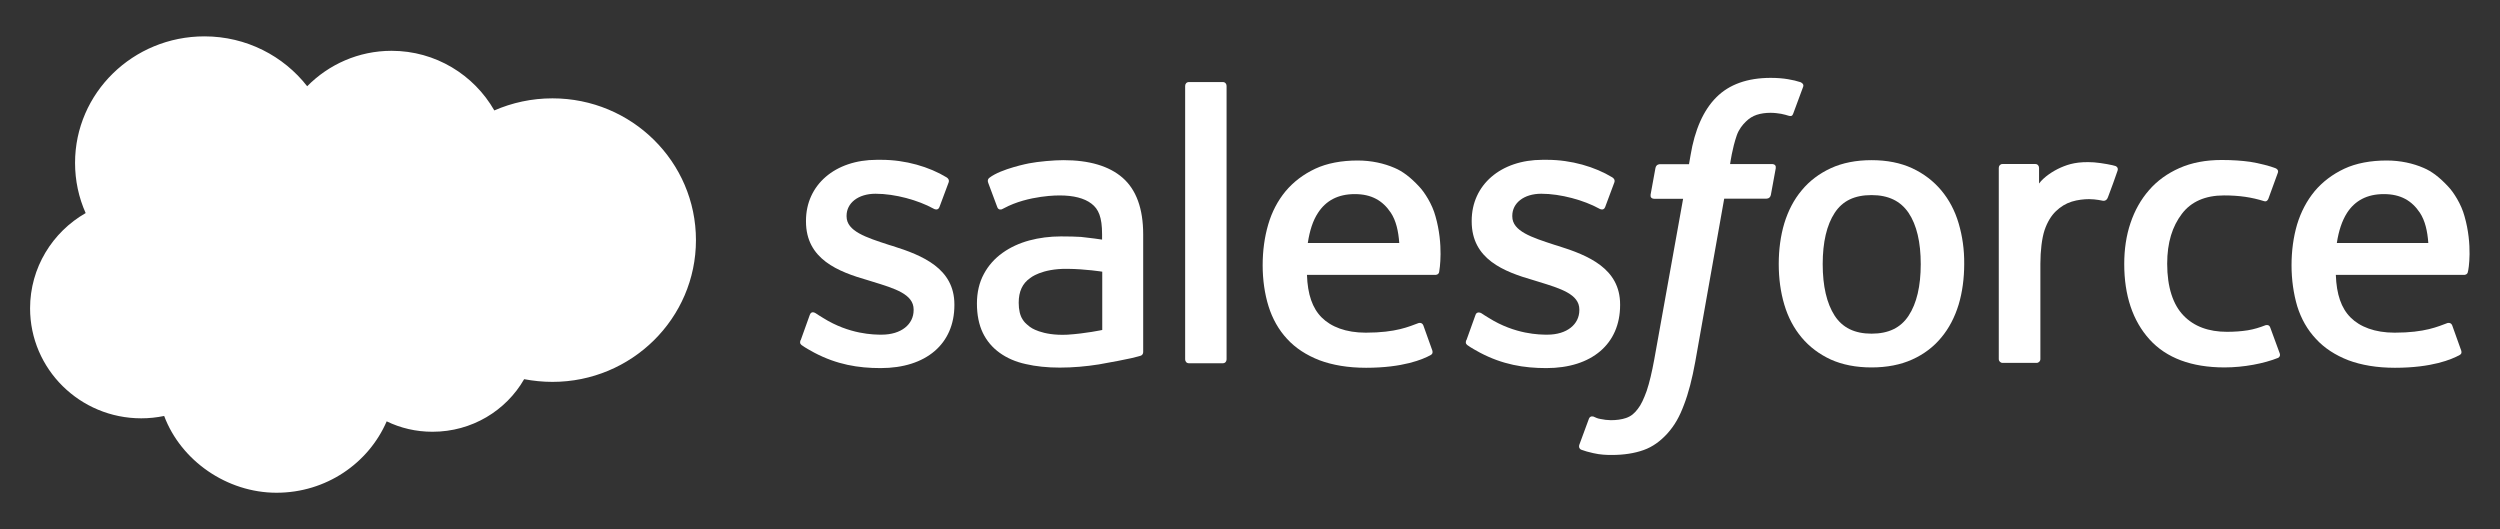
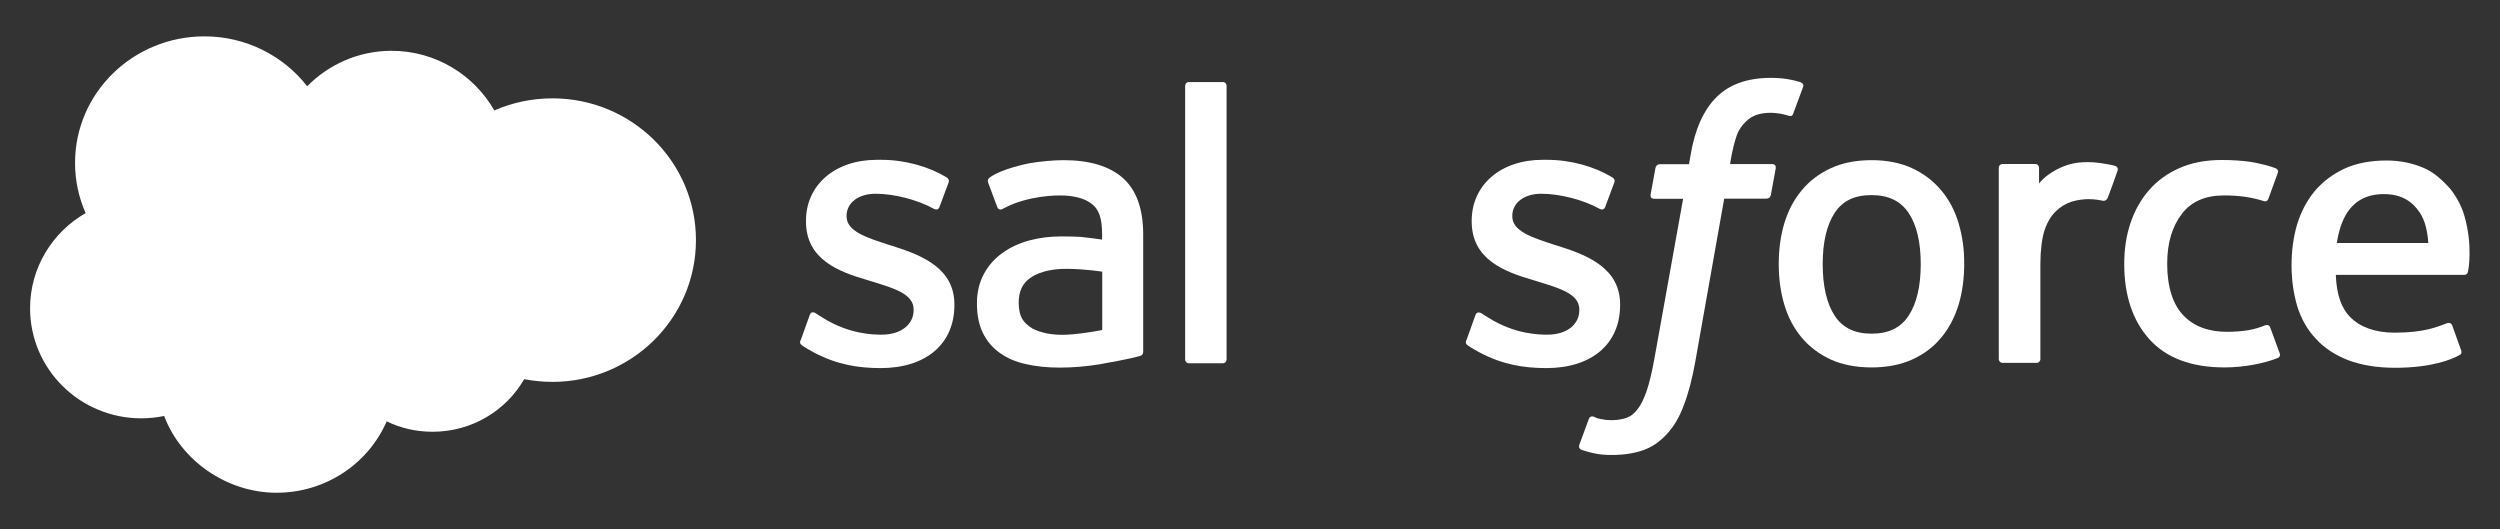
<svg xmlns="http://www.w3.org/2000/svg" width="189" height="40" viewBox="0 0 189 40" fill="none">
  <rect x="0" y="0" width="189" height="40" fill="#333333" stroke="none" />
  <path d="M23.223 6.52C24.853 4.87 27.107 3.841 29.603 3.841C32.926 3.841 35.83 5.657 37.371 8.349C38.708 7.765 40.198 7.435 41.764 7.435C47.763 7.435 52.614 12.235 52.614 18.152C52.614 24.07 47.75 28.87 41.764 28.87C41.026 28.87 40.313 28.794 39.625 28.666C38.262 31.041 35.677 32.641 32.697 32.641C31.449 32.641 30.278 32.362 29.233 31.854C27.858 35.028 24.649 37.251 20.905 37.251C17.161 37.251 13.684 34.838 12.411 31.447C11.851 31.562 11.277 31.625 10.679 31.625C6.043 31.625 2.274 27.905 2.274 23.308C2.274 20.235 3.968 17.543 6.476 16.108C5.954 14.94 5.674 13.657 5.674 12.311C5.674 7.028 10.055 2.749 15.454 2.749C18.625 2.749 21.44 4.235 23.223 6.52Z" fill="white" />
  <path d="M60.525 25.707C60.423 25.987 60.563 26.038 60.601 26.088C60.919 26.317 61.238 26.482 61.556 26.66C63.263 27.561 64.88 27.828 66.574 27.828C70.012 27.828 72.152 26 72.152 23.066V23.015C72.152 20.298 69.745 19.307 67.478 18.596L67.185 18.507C65.478 17.949 64.001 17.479 64.001 16.361V16.311C64.001 15.358 64.867 14.647 66.192 14.647C67.682 14.647 69.426 15.142 70.56 15.765C70.56 15.765 70.891 15.98 71.018 15.663C71.082 15.485 71.655 13.949 71.719 13.784C71.782 13.606 71.668 13.466 71.553 13.403C70.254 12.615 68.471 12.082 66.625 12.082H66.281C63.135 12.082 60.932 13.974 60.932 16.692V16.742C60.932 19.599 63.365 20.539 65.619 21.187L65.988 21.301C67.643 21.809 69.07 22.241 69.07 23.396V23.447C69.07 24.514 68.14 25.301 66.65 25.301C66.077 25.301 64.218 25.288 62.218 24.031C61.977 23.892 61.836 23.79 61.658 23.676C61.556 23.612 61.314 23.511 61.212 23.828L60.538 25.707H60.525Z" fill="white" />
  <path d="M110.853 25.707C110.751 25.987 110.891 26.038 110.929 26.088C111.248 26.317 111.566 26.482 111.884 26.66C113.591 27.561 115.208 27.828 116.902 27.828C120.34 27.828 122.48 26 122.48 23.066V23.015C122.48 20.298 120.073 19.307 117.806 18.596L117.513 18.507C115.807 17.949 114.329 17.479 114.329 16.361V16.311C114.329 15.358 115.195 14.647 116.52 14.647C117.997 14.647 119.754 15.142 120.888 15.765C120.888 15.765 121.219 15.98 121.346 15.663C121.41 15.485 121.983 13.949 122.047 13.784C122.11 13.606 121.996 13.466 121.881 13.403C120.582 12.615 118.799 12.082 116.953 12.082H116.609C113.463 12.082 111.26 13.974 111.26 16.692V16.742C111.26 19.599 113.693 20.539 115.947 21.187L116.316 21.301C117.972 21.809 119.398 22.241 119.398 23.396V23.447C119.398 24.514 118.468 25.301 116.978 25.301C116.405 25.301 114.546 25.288 112.547 24.031C112.305 23.892 112.165 23.79 111.986 23.676C111.923 23.638 111.63 23.523 111.541 23.828L110.866 25.707H110.853Z" fill="white" />
  <path d="M148.073 16.883C147.793 15.93 147.347 15.092 146.762 14.394C146.176 13.695 145.437 13.124 144.559 12.717C143.68 12.311 142.648 12.108 141.49 12.108C140.331 12.108 139.286 12.311 138.408 12.717C137.529 13.124 136.79 13.682 136.205 14.394C135.619 15.092 135.186 15.93 134.893 16.883C134.613 17.822 134.473 18.863 134.473 19.956C134.473 21.06 134.613 22.089 134.893 23.029C135.173 23.981 135.619 24.819 136.205 25.517C136.79 26.216 137.529 26.775 138.408 27.181C139.286 27.575 140.318 27.778 141.49 27.778C142.648 27.778 143.693 27.575 144.559 27.181C145.437 26.787 146.176 26.229 146.762 25.517C147.347 24.819 147.78 23.981 148.073 23.029C148.354 22.089 148.494 21.048 148.494 19.956C148.506 18.863 148.354 17.835 148.073 16.883ZM145.208 19.968C145.208 21.632 144.902 22.94 144.291 23.867C143.693 24.781 142.776 25.225 141.49 25.225C140.216 25.225 139.299 24.781 138.701 23.867C138.102 22.94 137.796 21.632 137.796 19.968C137.796 18.305 138.102 17.009 138.701 16.095C139.299 15.181 140.203 14.749 141.49 14.749C142.763 14.749 143.68 15.194 144.291 16.095C144.902 17.009 145.208 18.305 145.208 19.968Z" fill="white" />
  <path fill-rule="evenodd" clip-rule="evenodd" d="M171.633 24.768C171.544 24.488 171.264 24.59 171.264 24.59C170.843 24.755 170.398 24.895 169.926 24.971C169.442 25.047 168.92 25.085 168.36 25.085C166.972 25.085 165.864 24.679 165.074 23.854C164.285 23.041 163.839 21.72 163.839 19.942C163.839 18.317 164.234 17.111 164.947 16.171C165.647 15.244 166.717 14.774 168.131 14.774C169.315 14.774 170.219 14.914 171.162 15.206C171.162 15.206 171.378 15.307 171.493 15.015C171.747 14.317 171.926 13.822 172.206 13.06C172.282 12.844 172.091 12.742 172.028 12.717C171.658 12.565 170.78 12.336 170.117 12.234C169.493 12.146 168.78 12.095 167.965 12.095C166.755 12.095 165.686 12.298 164.769 12.704C163.852 13.111 163.075 13.669 162.464 14.38C161.853 15.079 161.381 15.917 161.063 16.869C160.745 17.809 160.592 18.85 160.592 19.955C160.592 22.33 161.229 24.247 162.502 25.657C163.775 27.066 165.686 27.777 168.169 27.777C169.633 27.777 171.149 27.485 172.231 27.053C172.231 27.053 172.435 26.952 172.346 26.711L171.633 24.768Z" fill="white" />
  <path fill-rule="evenodd" clip-rule="evenodd" d="M186.318 16.35C186.076 15.436 185.478 14.509 185.07 14.09C184.446 13.417 183.835 12.947 183.224 12.693C182.434 12.35 181.479 12.134 180.435 12.134C179.225 12.134 178.117 12.338 177.226 12.757C176.334 13.176 175.583 13.747 174.984 14.458C174.399 15.169 173.953 16.007 173.66 16.972C173.38 17.925 173.24 18.966 173.24 20.058C173.24 21.15 173.393 22.217 173.673 23.157C173.966 24.096 174.437 24.934 175.086 25.62C175.723 26.318 176.551 26.852 177.531 27.233C178.512 27.601 179.696 27.804 181.059 27.804C183.861 27.804 185.35 27.169 185.949 26.839C186.064 26.776 186.153 26.674 186.025 26.382L185.389 24.604C185.287 24.337 185.019 24.426 185.019 24.426C184.319 24.68 183.338 25.15 181.033 25.15C179.531 25.15 178.41 24.706 177.71 24.007C176.996 23.296 176.64 22.255 176.589 20.782H186.293C186.293 20.782 186.548 20.782 186.573 20.541C186.624 20.414 186.942 18.522 186.318 16.35ZM176.665 18.369C176.805 17.442 177.06 16.68 177.442 16.084C178.041 15.169 178.945 14.674 180.218 14.674C181.492 14.674 182.332 15.169 182.944 16.084C183.338 16.68 183.517 17.48 183.58 18.369H176.665Z" fill="white" />
-   <path fill-rule="evenodd" clip-rule="evenodd" d="M108.522 16.35C108.28 15.436 107.682 14.509 107.274 14.09C106.65 13.417 106.039 12.947 105.428 12.693C104.638 12.35 103.683 12.134 102.639 12.134C101.429 12.134 100.321 12.338 99.43 12.757C98.538 13.176 97.787 13.747 97.189 14.458C96.603 15.169 96.157 16.007 95.877 16.972C95.597 17.925 95.457 18.966 95.457 20.058C95.457 21.15 95.609 22.217 95.902 23.157C96.195 24.096 96.666 24.934 97.303 25.62C97.94 26.318 98.768 26.852 99.748 27.233C100.729 27.601 101.913 27.804 103.276 27.804C106.077 27.804 107.567 27.169 108.166 26.839C108.268 26.776 108.37 26.674 108.242 26.382L107.606 24.604C107.504 24.337 107.236 24.426 107.236 24.426C106.536 24.68 105.555 25.15 103.25 25.15C101.748 25.15 100.627 24.706 99.926 24.007C99.213 23.296 98.857 22.255 98.806 20.782H108.522C108.522 20.782 108.777 20.782 108.803 20.541C108.828 20.414 109.146 18.522 108.522 16.35ZM98.87 18.369C99.01 17.442 99.251 16.68 99.646 16.084C100.245 15.169 101.149 14.674 102.422 14.674C103.696 14.674 104.536 15.169 105.148 16.084C105.542 16.68 105.721 17.48 105.784 18.369H98.87Z" fill="white" />
  <path d="M81.725 17.911C81.331 17.886 80.821 17.873 80.21 17.873C79.382 17.873 78.567 17.975 77.816 18.178C77.065 18.381 76.377 18.698 75.791 19.117C75.205 19.537 74.721 20.07 74.378 20.717C74.034 21.352 73.856 22.102 73.856 22.952C73.856 23.803 74.008 24.552 74.301 25.162C74.594 25.771 75.027 26.279 75.575 26.673C76.122 27.067 76.784 27.359 77.549 27.524C78.313 27.702 79.179 27.791 80.121 27.791C81.114 27.791 82.108 27.702 83.075 27.549C84.031 27.384 85.202 27.155 85.52 27.079C85.852 27.003 86.208 26.902 86.208 26.902C86.45 26.838 86.425 26.584 86.425 26.584V17.721C86.425 15.778 85.903 14.343 84.871 13.441C83.852 12.552 82.35 12.108 80.401 12.108C79.675 12.108 78.504 12.21 77.79 12.349C77.79 12.349 75.677 12.755 74.798 13.441C74.798 13.441 74.607 13.556 74.709 13.822L75.396 15.664C75.486 15.905 75.715 15.829 75.715 15.829C75.715 15.829 75.791 15.803 75.88 15.752C77.752 14.736 80.108 14.775 80.108 14.775C81.153 14.775 81.968 14.978 82.515 15.397C83.05 15.803 83.317 16.413 83.317 17.708V18.114C82.502 17.987 81.738 17.924 81.725 17.911ZM77.867 24.717C77.485 24.413 77.434 24.337 77.307 24.146C77.116 23.854 77.014 23.422 77.014 22.889C77.014 22.038 77.294 21.428 77.88 21.022C77.88 21.022 78.72 20.298 80.694 20.324C82.082 20.337 83.33 20.54 83.33 20.54V24.946C83.33 24.946 82.095 25.213 80.707 25.302C78.733 25.403 77.867 24.717 77.867 24.717Z" fill="white" />
  <path fill-rule="evenodd" clip-rule="evenodd" d="M160.086 12.908C160.162 12.692 160.01 12.578 159.933 12.552C159.768 12.489 158.94 12.324 158.303 12.273C157.081 12.197 156.406 12.4 155.794 12.667C155.196 12.933 154.521 13.378 154.152 13.873V12.692C154.152 12.527 154.037 12.4 153.871 12.4H151.388C151.223 12.4 151.108 12.527 151.108 12.692V27.143C151.108 27.308 151.235 27.435 151.401 27.435H153.96C154.126 27.435 154.253 27.308 154.253 27.143V19.93C154.253 18.965 154.368 18 154.572 17.39C154.776 16.794 155.068 16.311 155.425 15.968C155.782 15.625 156.176 15.384 156.622 15.244C157.068 15.105 157.564 15.054 157.934 15.054C158.443 15.054 159.003 15.181 159.003 15.181C159.182 15.194 159.296 15.092 159.36 14.914C159.526 14.508 159.997 13.175 160.086 12.908Z" fill="white" />
  <path fill-rule="evenodd" clip-rule="evenodd" d="M136.132 6.217C135.826 6.115 135.546 6.052 135.176 5.988C134.807 5.925 134.361 5.887 133.865 5.887C132.107 5.887 130.719 6.382 129.751 7.36C128.784 8.325 128.121 9.811 127.803 11.753L127.688 12.414H125.485C125.485 12.414 125.218 12.401 125.154 12.693L124.785 14.712C124.759 14.903 124.836 15.03 125.103 15.03H127.243L125.065 27.157C124.887 28.134 124.696 28.934 124.492 29.544C124.275 30.141 124.072 30.598 123.817 30.915C123.575 31.233 123.333 31.461 122.926 31.601C122.594 31.715 122.2 31.766 121.779 31.766C121.55 31.766 121.232 31.728 121.003 31.677C120.773 31.639 120.646 31.576 120.48 31.499C120.48 31.499 120.226 31.398 120.124 31.652C120.047 31.855 119.474 33.43 119.398 33.62C119.334 33.81 119.423 33.963 119.551 34.001C119.831 34.103 120.047 34.166 120.442 34.255C120.99 34.382 121.436 34.395 121.869 34.395C122.76 34.395 123.575 34.268 124.25 34.026C124.938 33.785 125.523 33.353 126.046 32.782C126.606 32.16 126.975 31.499 127.306 30.61C127.65 29.722 127.93 28.63 128.16 27.36L130.35 15.017H133.546C133.546 15.017 133.814 15.03 133.877 14.738L134.247 12.719C134.272 12.528 134.196 12.401 133.928 12.401H130.796C130.808 12.338 130.948 11.245 131.305 10.217C131.458 9.785 131.738 9.43 131.993 9.188C132.235 8.947 132.502 8.782 132.808 8.68C133.113 8.579 133.47 8.528 133.852 8.528C134.145 8.528 134.425 8.566 134.654 8.604C134.96 8.668 135.075 8.706 135.151 8.731C135.469 8.833 135.508 8.731 135.571 8.579L136.323 6.547C136.386 6.344 136.195 6.255 136.132 6.217Z" fill="white" />
  <path fill-rule="evenodd" clip-rule="evenodd" d="M92.729 27.169C92.729 27.334 92.615 27.461 92.449 27.461H89.877C89.711 27.461 89.597 27.334 89.597 27.169V6.496C89.597 6.331 89.711 6.204 89.877 6.204H92.449C92.615 6.204 92.729 6.331 92.729 6.496V27.169Z" fill="white" />
</svg>